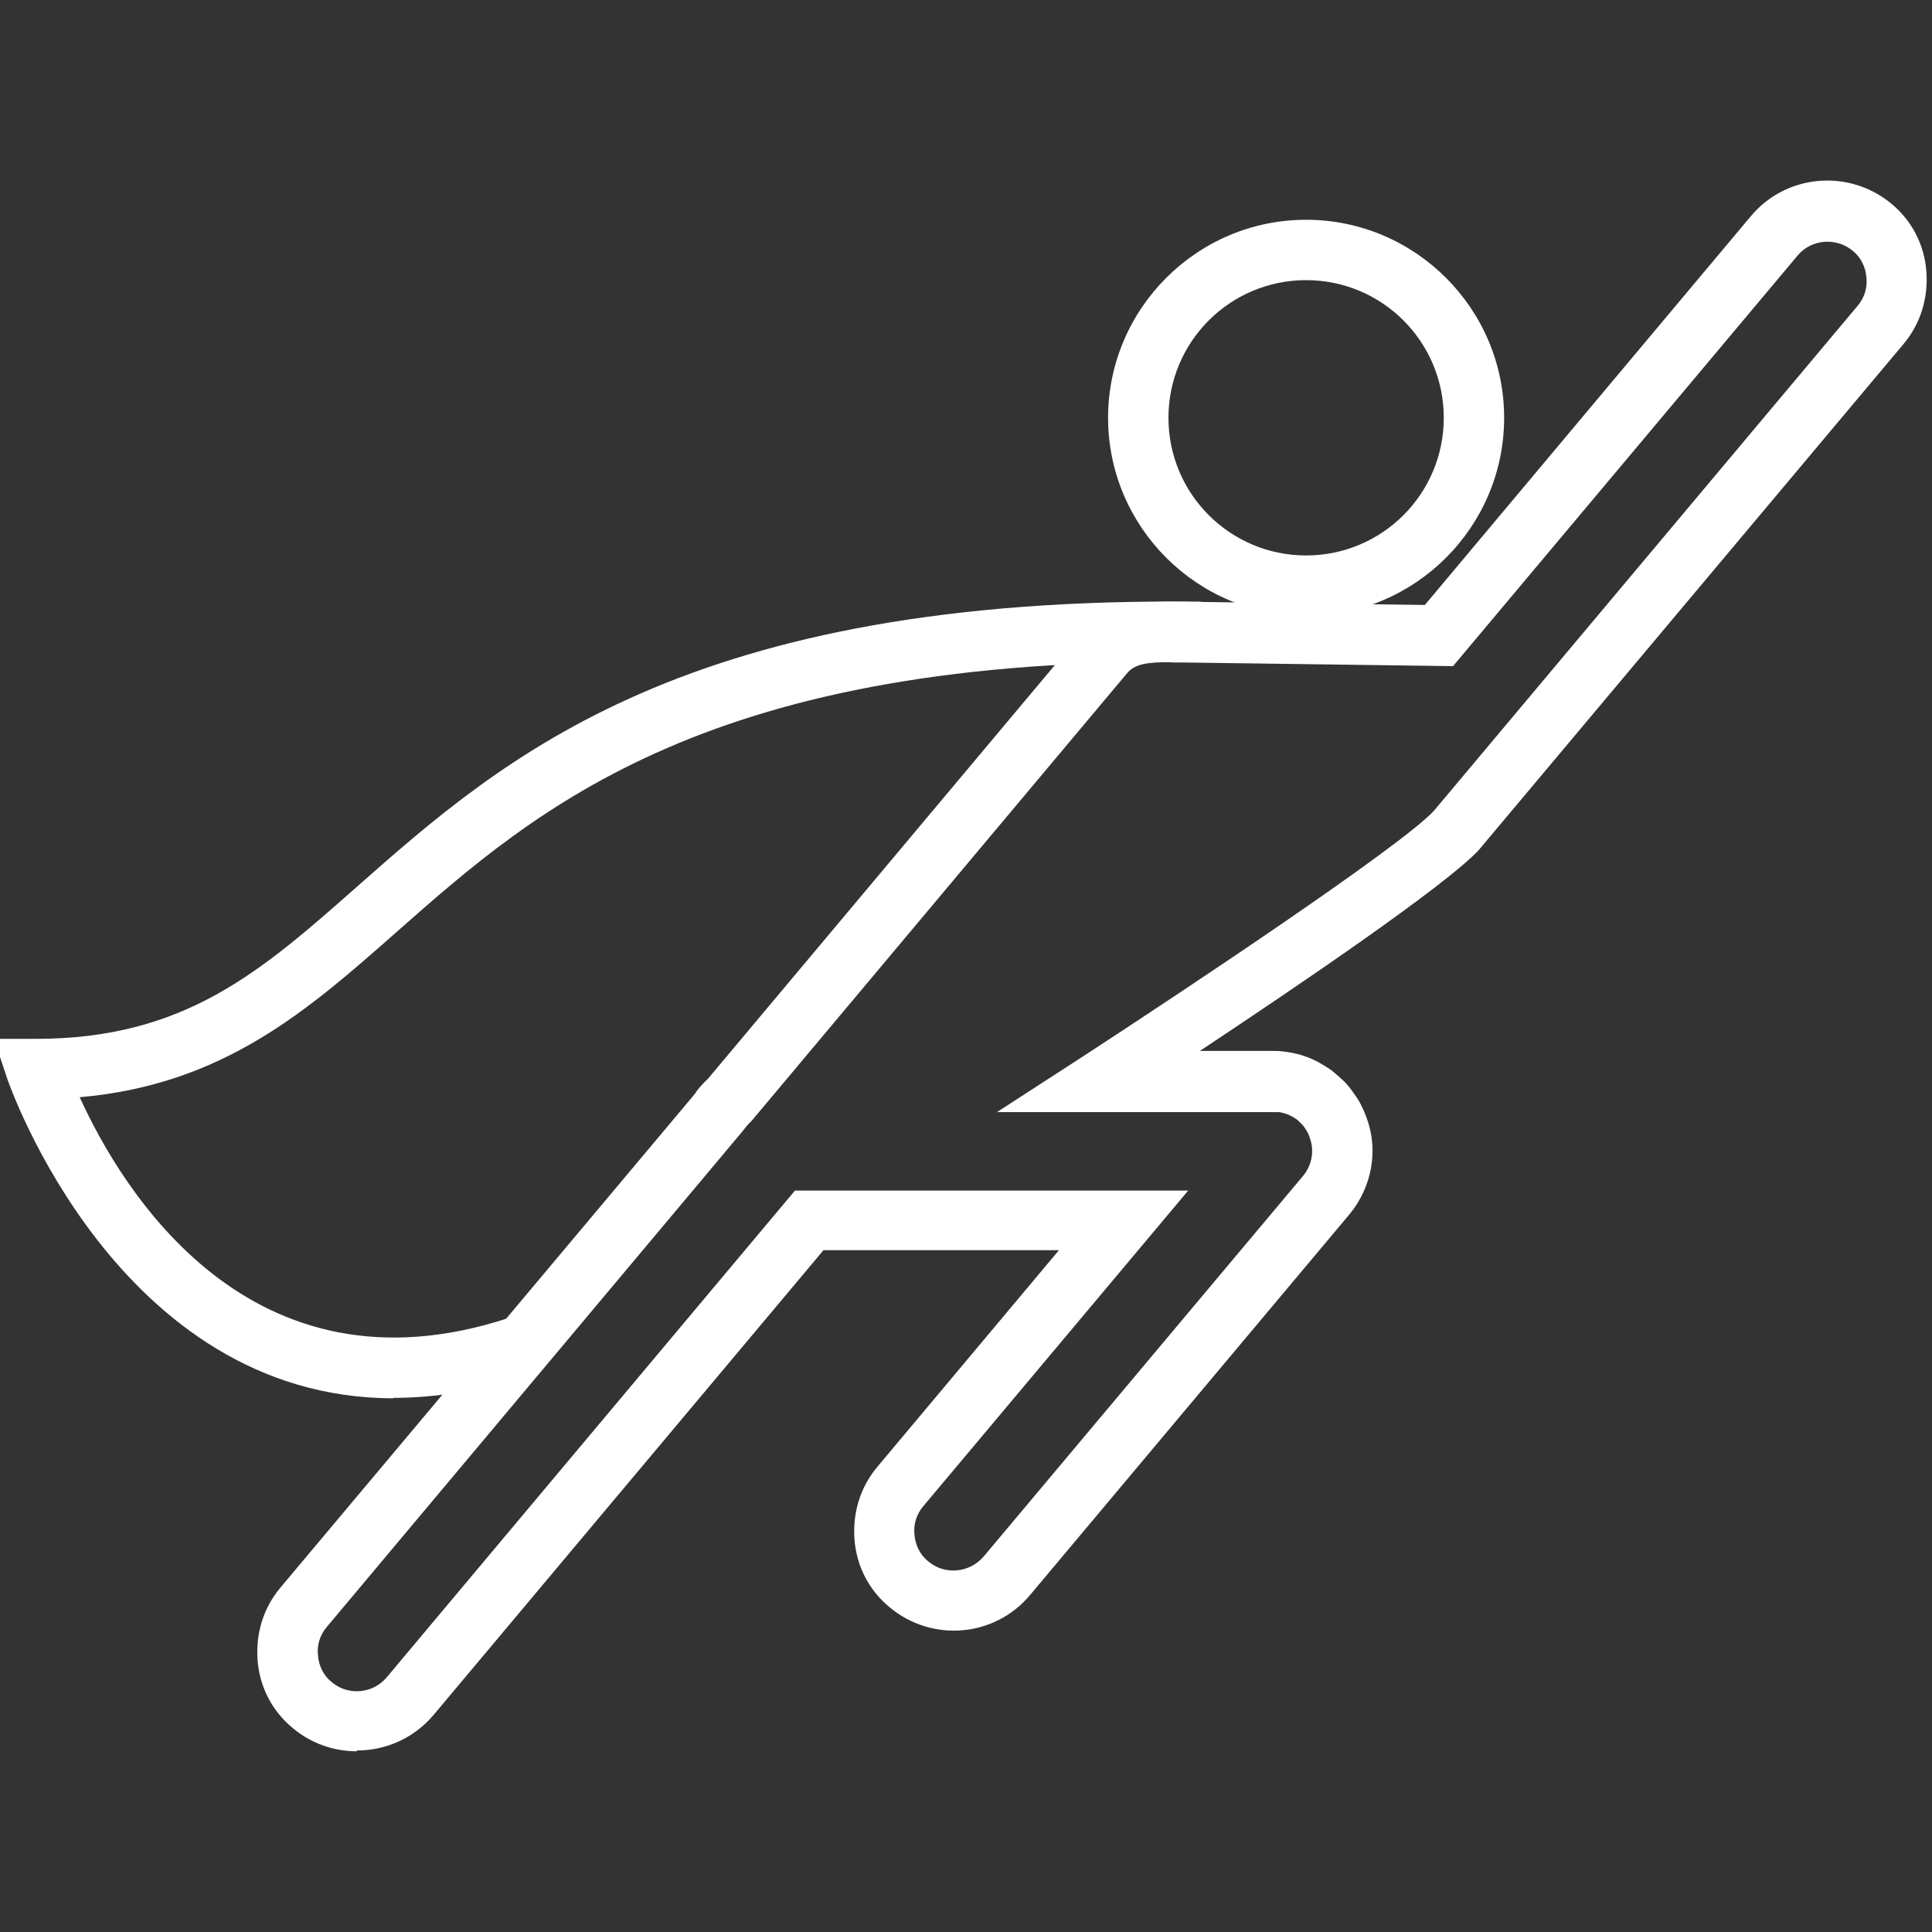
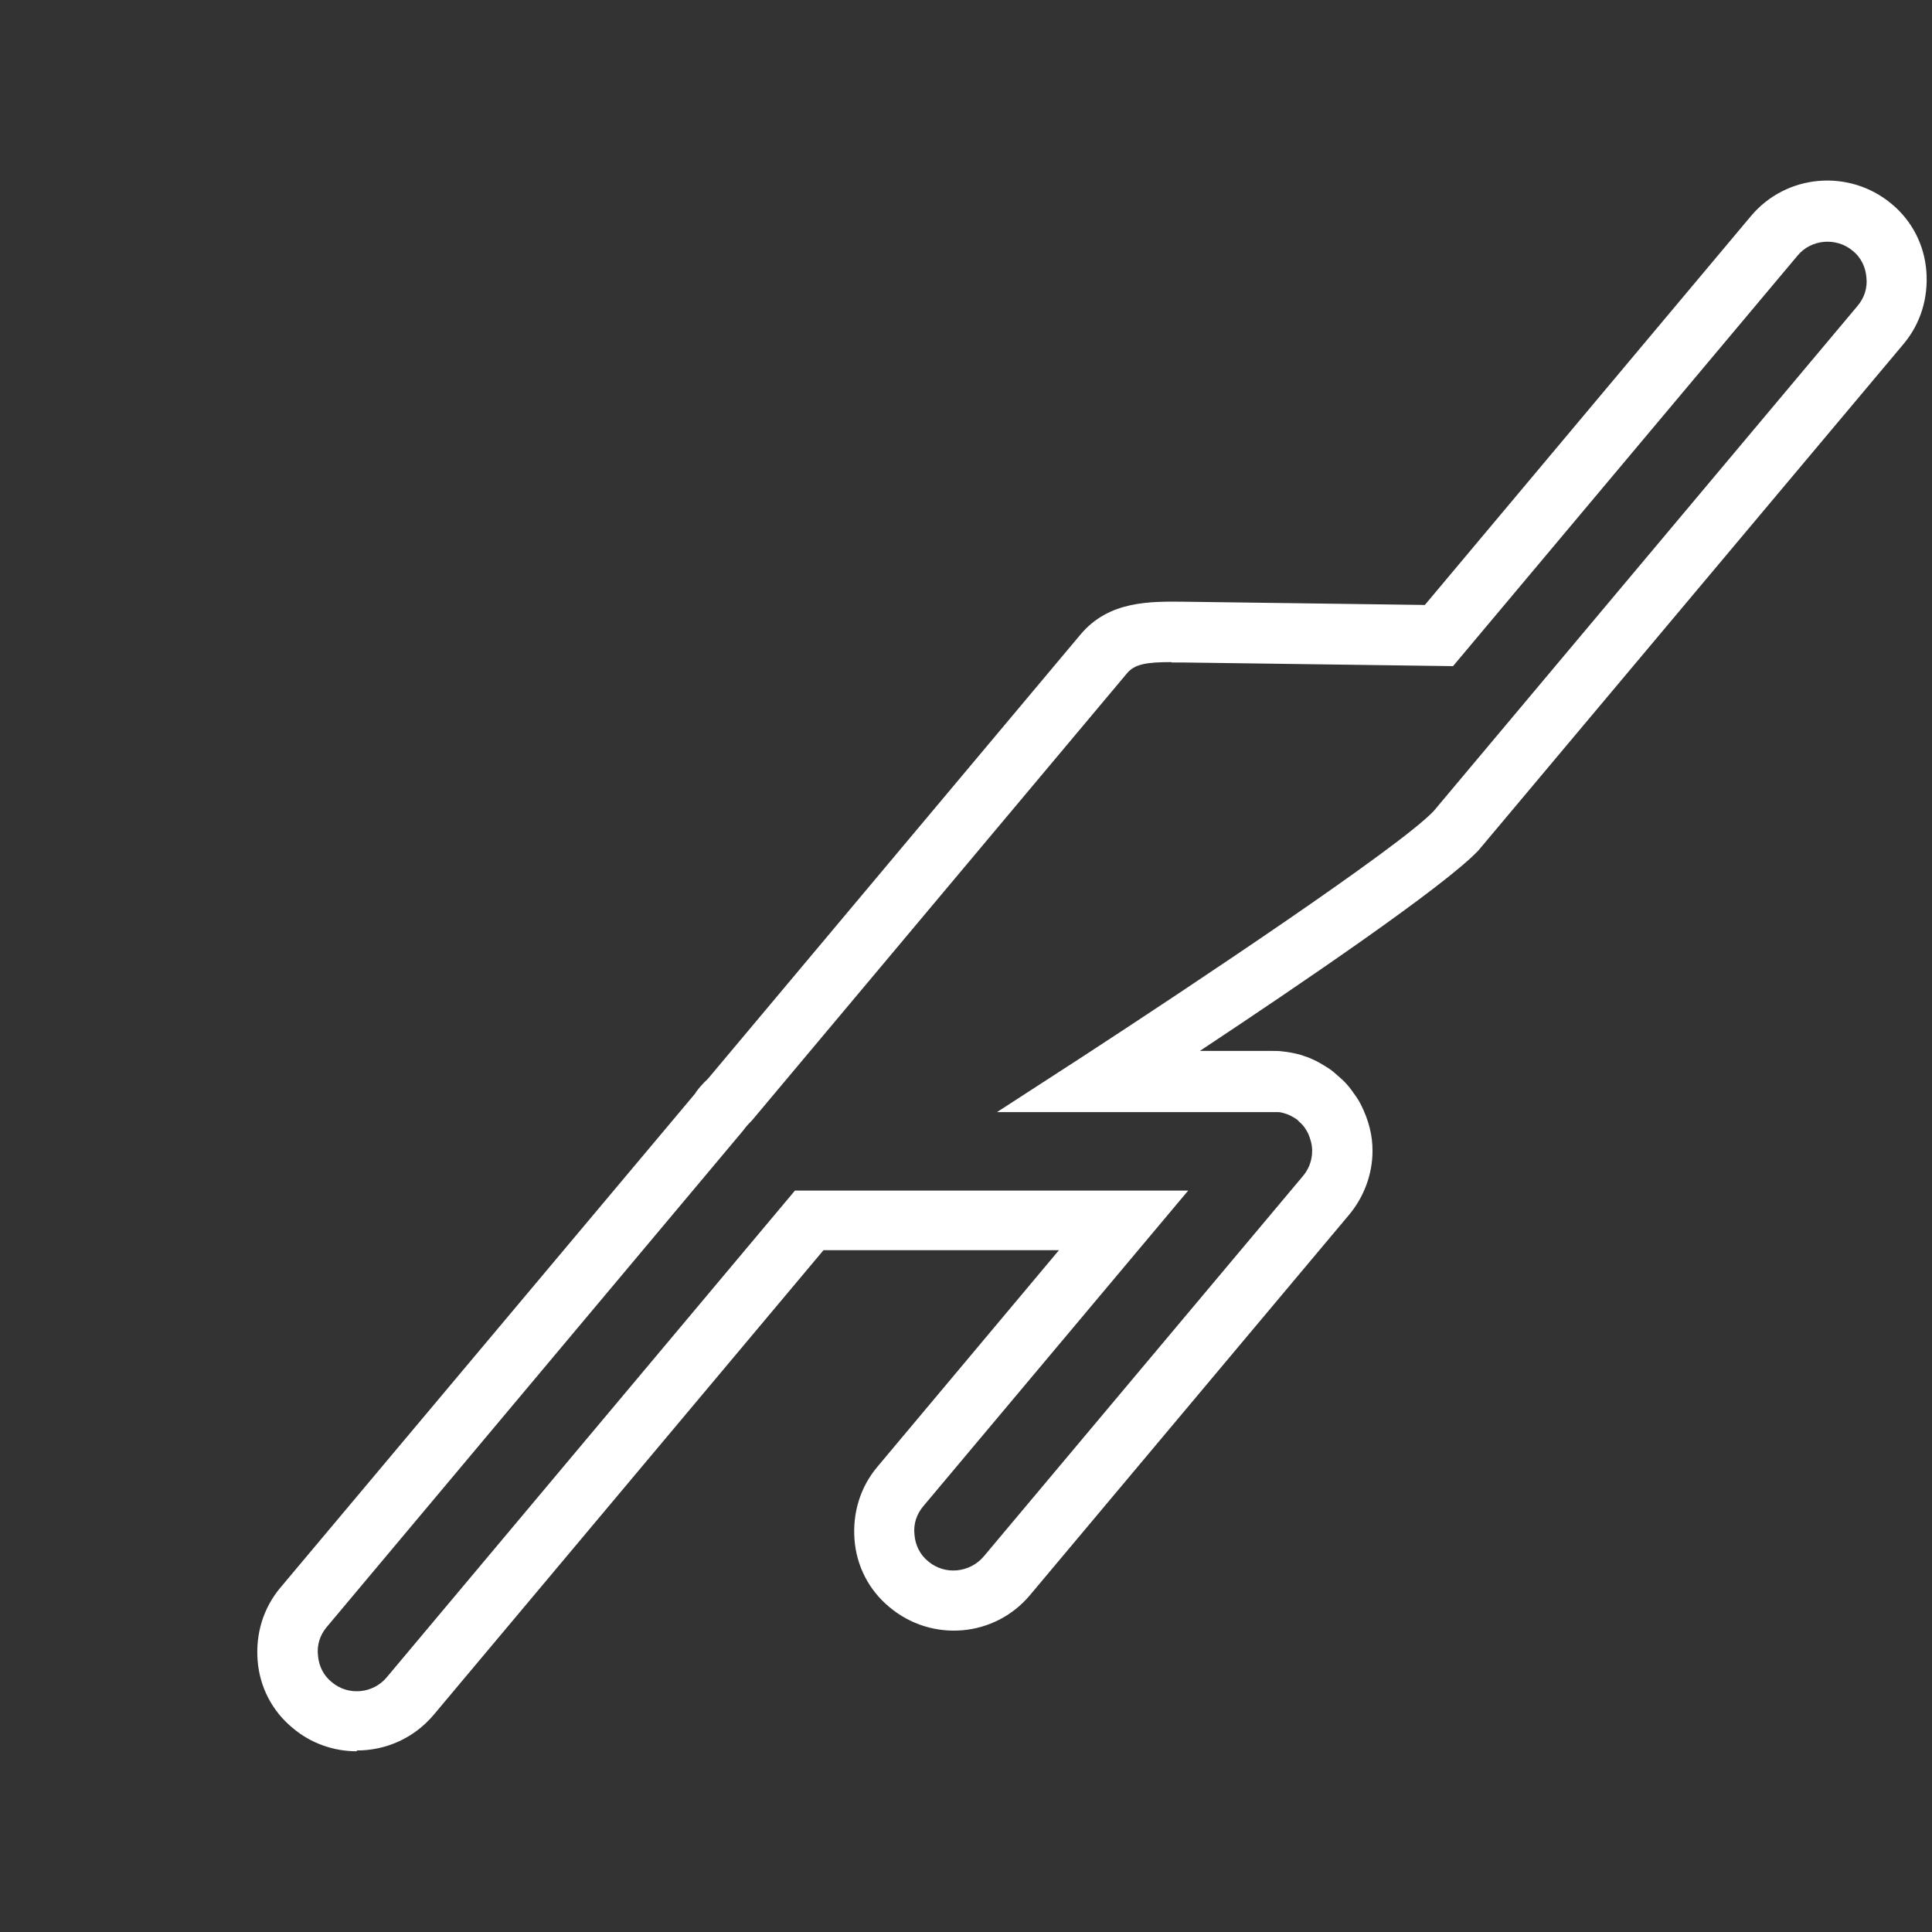
<svg xmlns="http://www.w3.org/2000/svg" id="_1_5_px" viewBox="0 0 48 48">
  <rect x="0" y="0" width="48" height="48" fill="#333333" stroke="none" />
  <defs>
    <style>.cls-1{fill:#fff;}</style>
  </defs>
-   <path class="cls-1" d="m32.45,15.3c-2.71,0-4.92-2.21-4.92-4.92s2.21-4.92,4.92-4.92,4.92,2.21,4.92,4.92-2.21,4.92-4.92,4.92Zm0-8.34c-1.89,0-3.42,1.53-3.42,3.42s1.53,3.42,3.42,3.42,3.42-1.53,3.42-3.42-1.53-3.42-3.42-3.42Z" />
-   <path class="cls-1" d="m9.78,34.74C2.91,34.74.21,26.89.18,26.8l-.33-.99H.89c3.7,0,5.59-1.67,7.99-3.79,3.65-3.22,8.2-7.23,20.96-7.07l-.02,1.5c-12.2-.17-16.49,3.64-19.95,6.69-2.21,1.95-4.31,3.81-7.89,4.12,1.03,2.26,4.21,7.61,10.67,5.48l.47,1.42c-1.21.4-2.33.57-3.35.57Z" />
  <path class="cls-1" d="m8.86,43.51c-.56,0-1.13-.19-1.59-.58-.51-.42-.82-1.02-.87-1.68s.14-1.3.57-1.81l10.3-12.27c.05-.09.18-.24.32-.37l9.25-11.03c.71-.85,1.73-.83,2.62-.82l5.94.08,8.1-9.66c.88-1.05,2.44-1.18,3.49-.31h0c.51.42.82,1.02.87,1.68s-.14,1.3-.57,1.81l-10.56,12.58c-.84.89-4.46,3.35-6.92,4.98h1.81c.08,0,.15,0,.23.01.19.02.32.05.44.08l.12.04c.1.03.21.08.31.13l.14.08c.1.06.2.12.28.19l.17.15c.06.05.14.13.22.23l.06.08c.08.11.16.22.22.34.2.4.29.77.29,1.15,0,.58-.21,1.15-.59,1.6l-7.92,9.44c-.88,1.05-2.44,1.18-3.49.3-.51-.42-.82-1.02-.87-1.68s.14-1.3.57-1.81l4.51-5.38h-5.85l-9.69,11.55c-.49.58-1.19.88-1.9.88Zm20.24-27.06c-.62,0-.92.05-1.11.29l-9.31,11.1c-.12.12-.16.17-.21.24l-10.35,12.34c-.17.2-.25.45-.22.71.02.26.14.5.34.66.41.35,1.03.29,1.37-.12l10.14-12.09h9.77l-6.58,7.84c-.17.2-.25.45-.22.71.02.26.14.5.34.66.41.35,1.03.29,1.38-.12l7.93-9.45c.11-.13.23-.34.23-.63,0-.15-.04-.29-.1-.43-.04-.07-.06-.11-.09-.15-.06-.08-.1-.11-.13-.14l-.05-.05s-.07-.05-.11-.07c-.09-.05-.14-.07-.18-.08-.09-.03-.14-.04-.19-.04h-.12s-6.86,0-6.86,0l2.13-1.38c2.64-1.72,7.87-5.2,8.72-6.1l10.53-12.55c.17-.2.25-.45.22-.71-.02-.26-.14-.5-.34-.66h0c-.41-.34-1.03-.29-1.37.12l-8.56,10.2-6.65-.09c-.12,0-.23,0-.33,0Z" />
</svg>